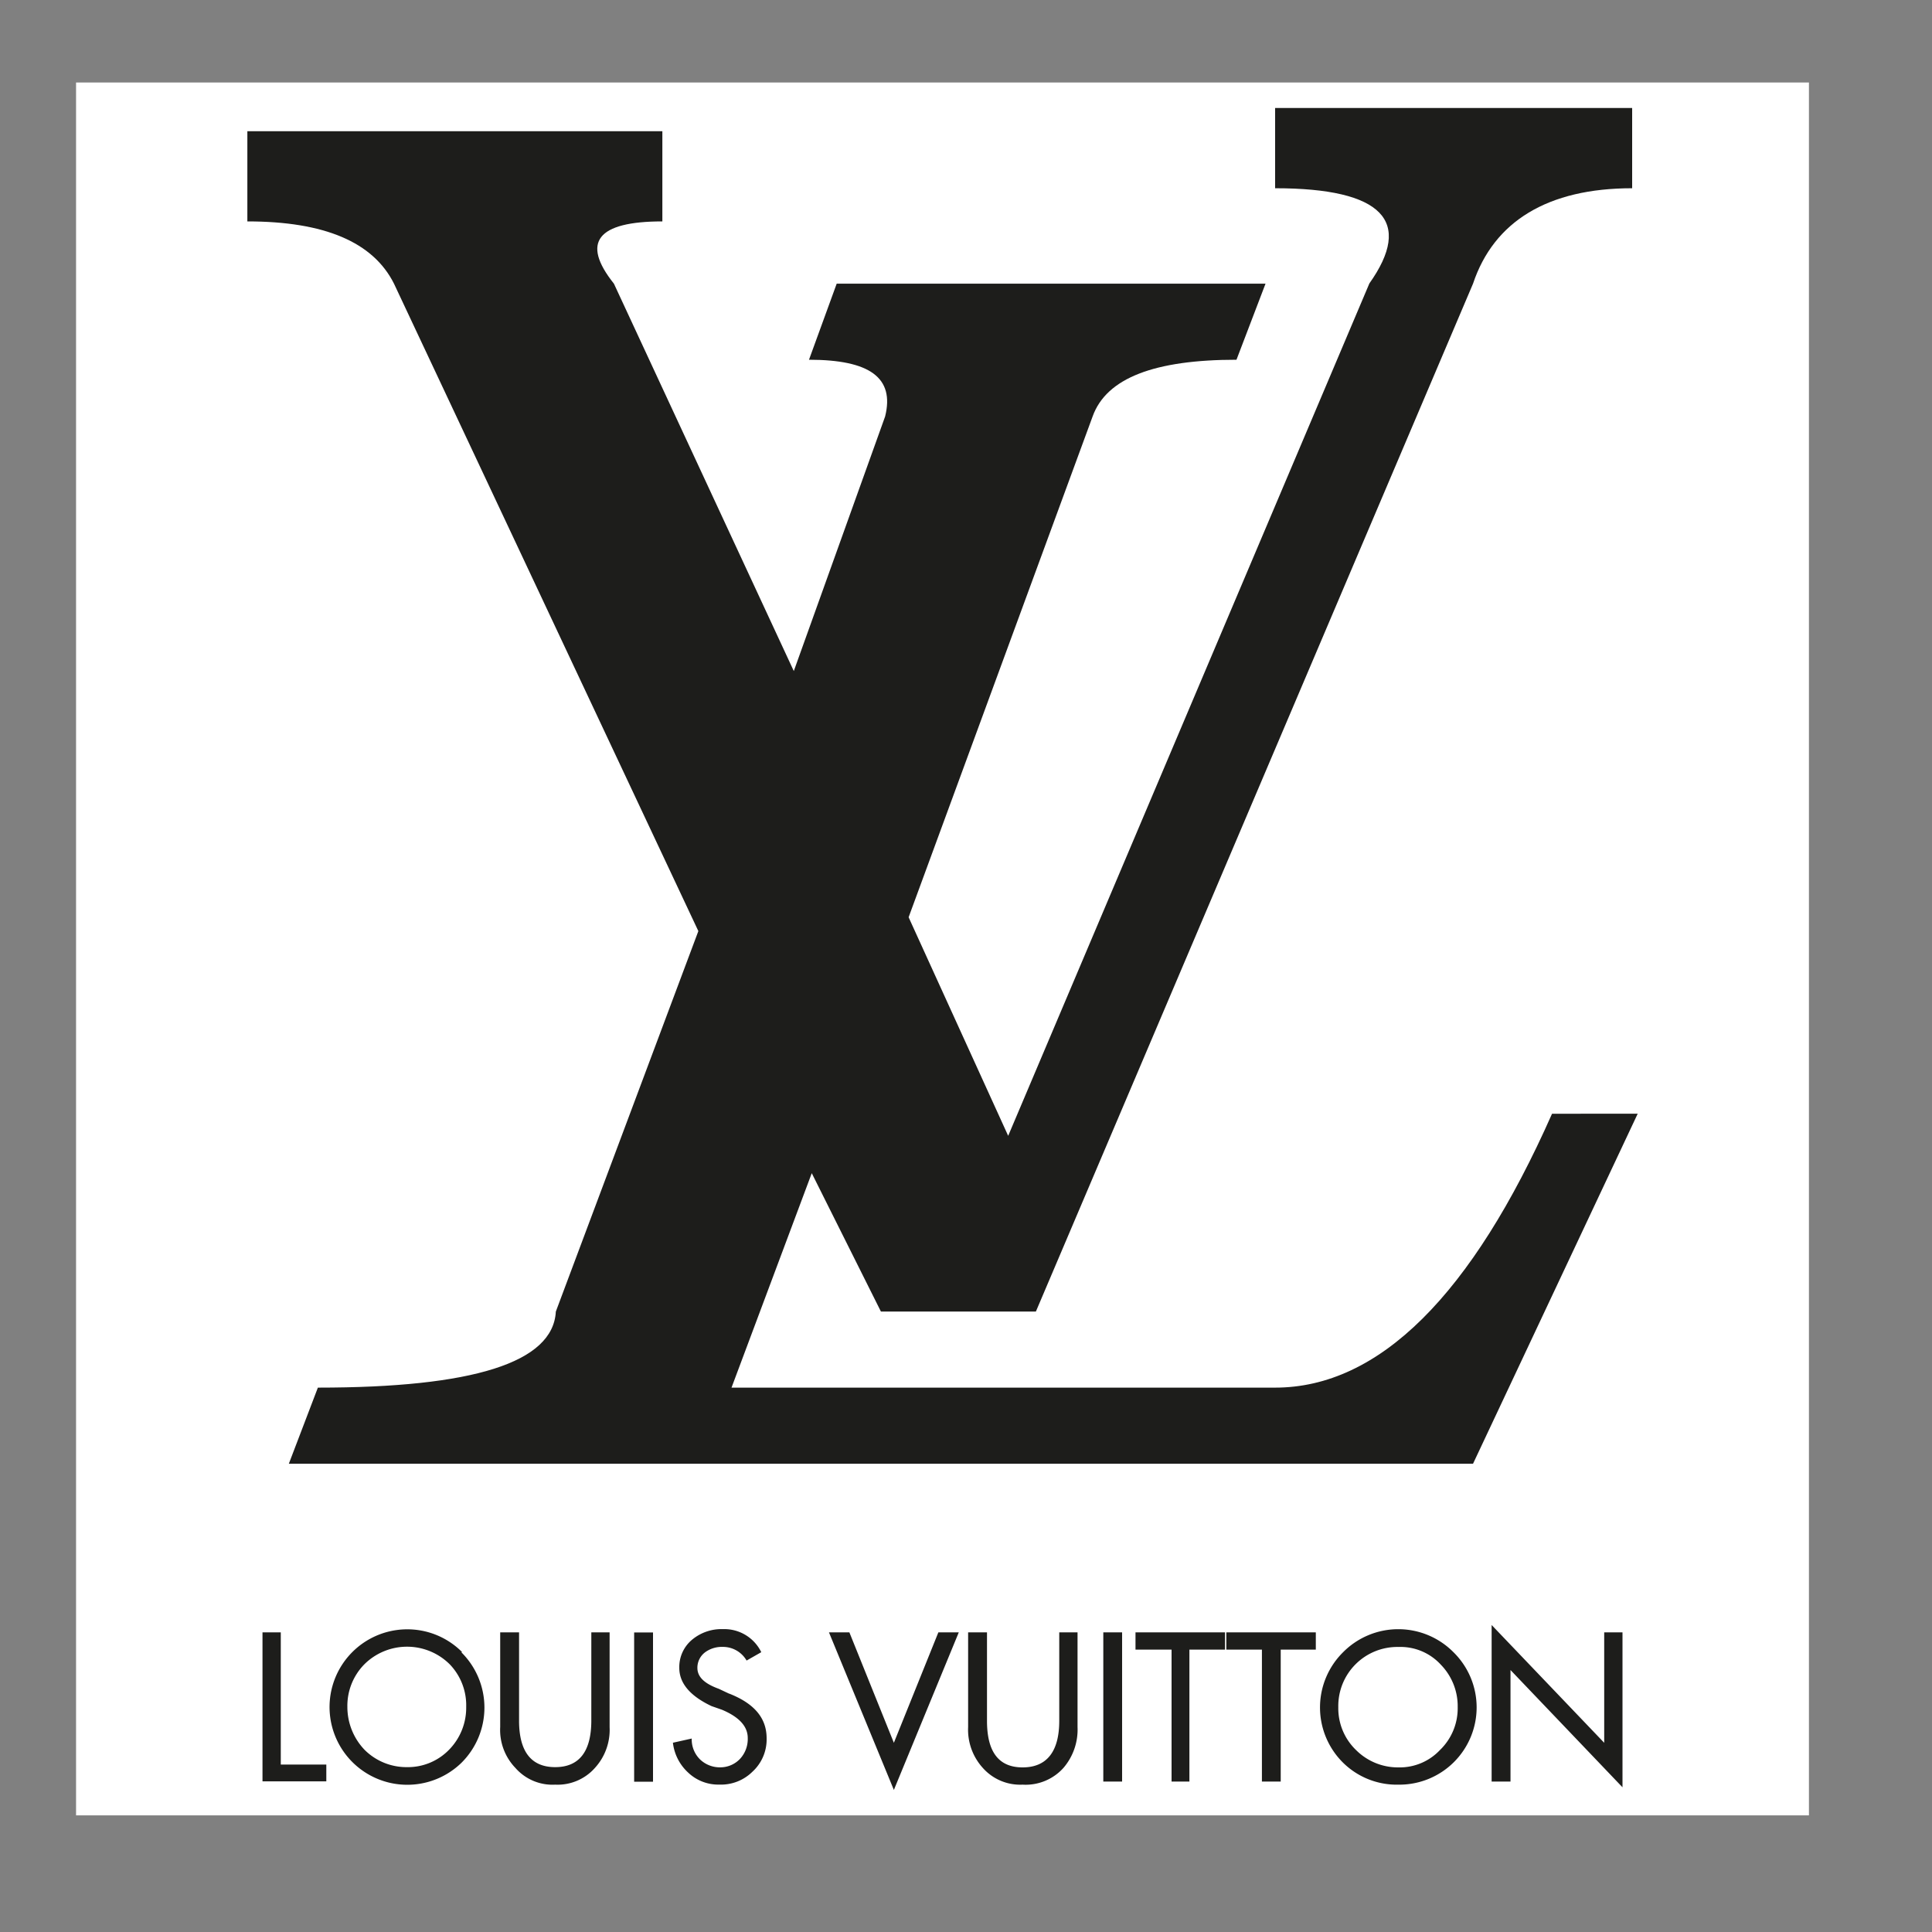
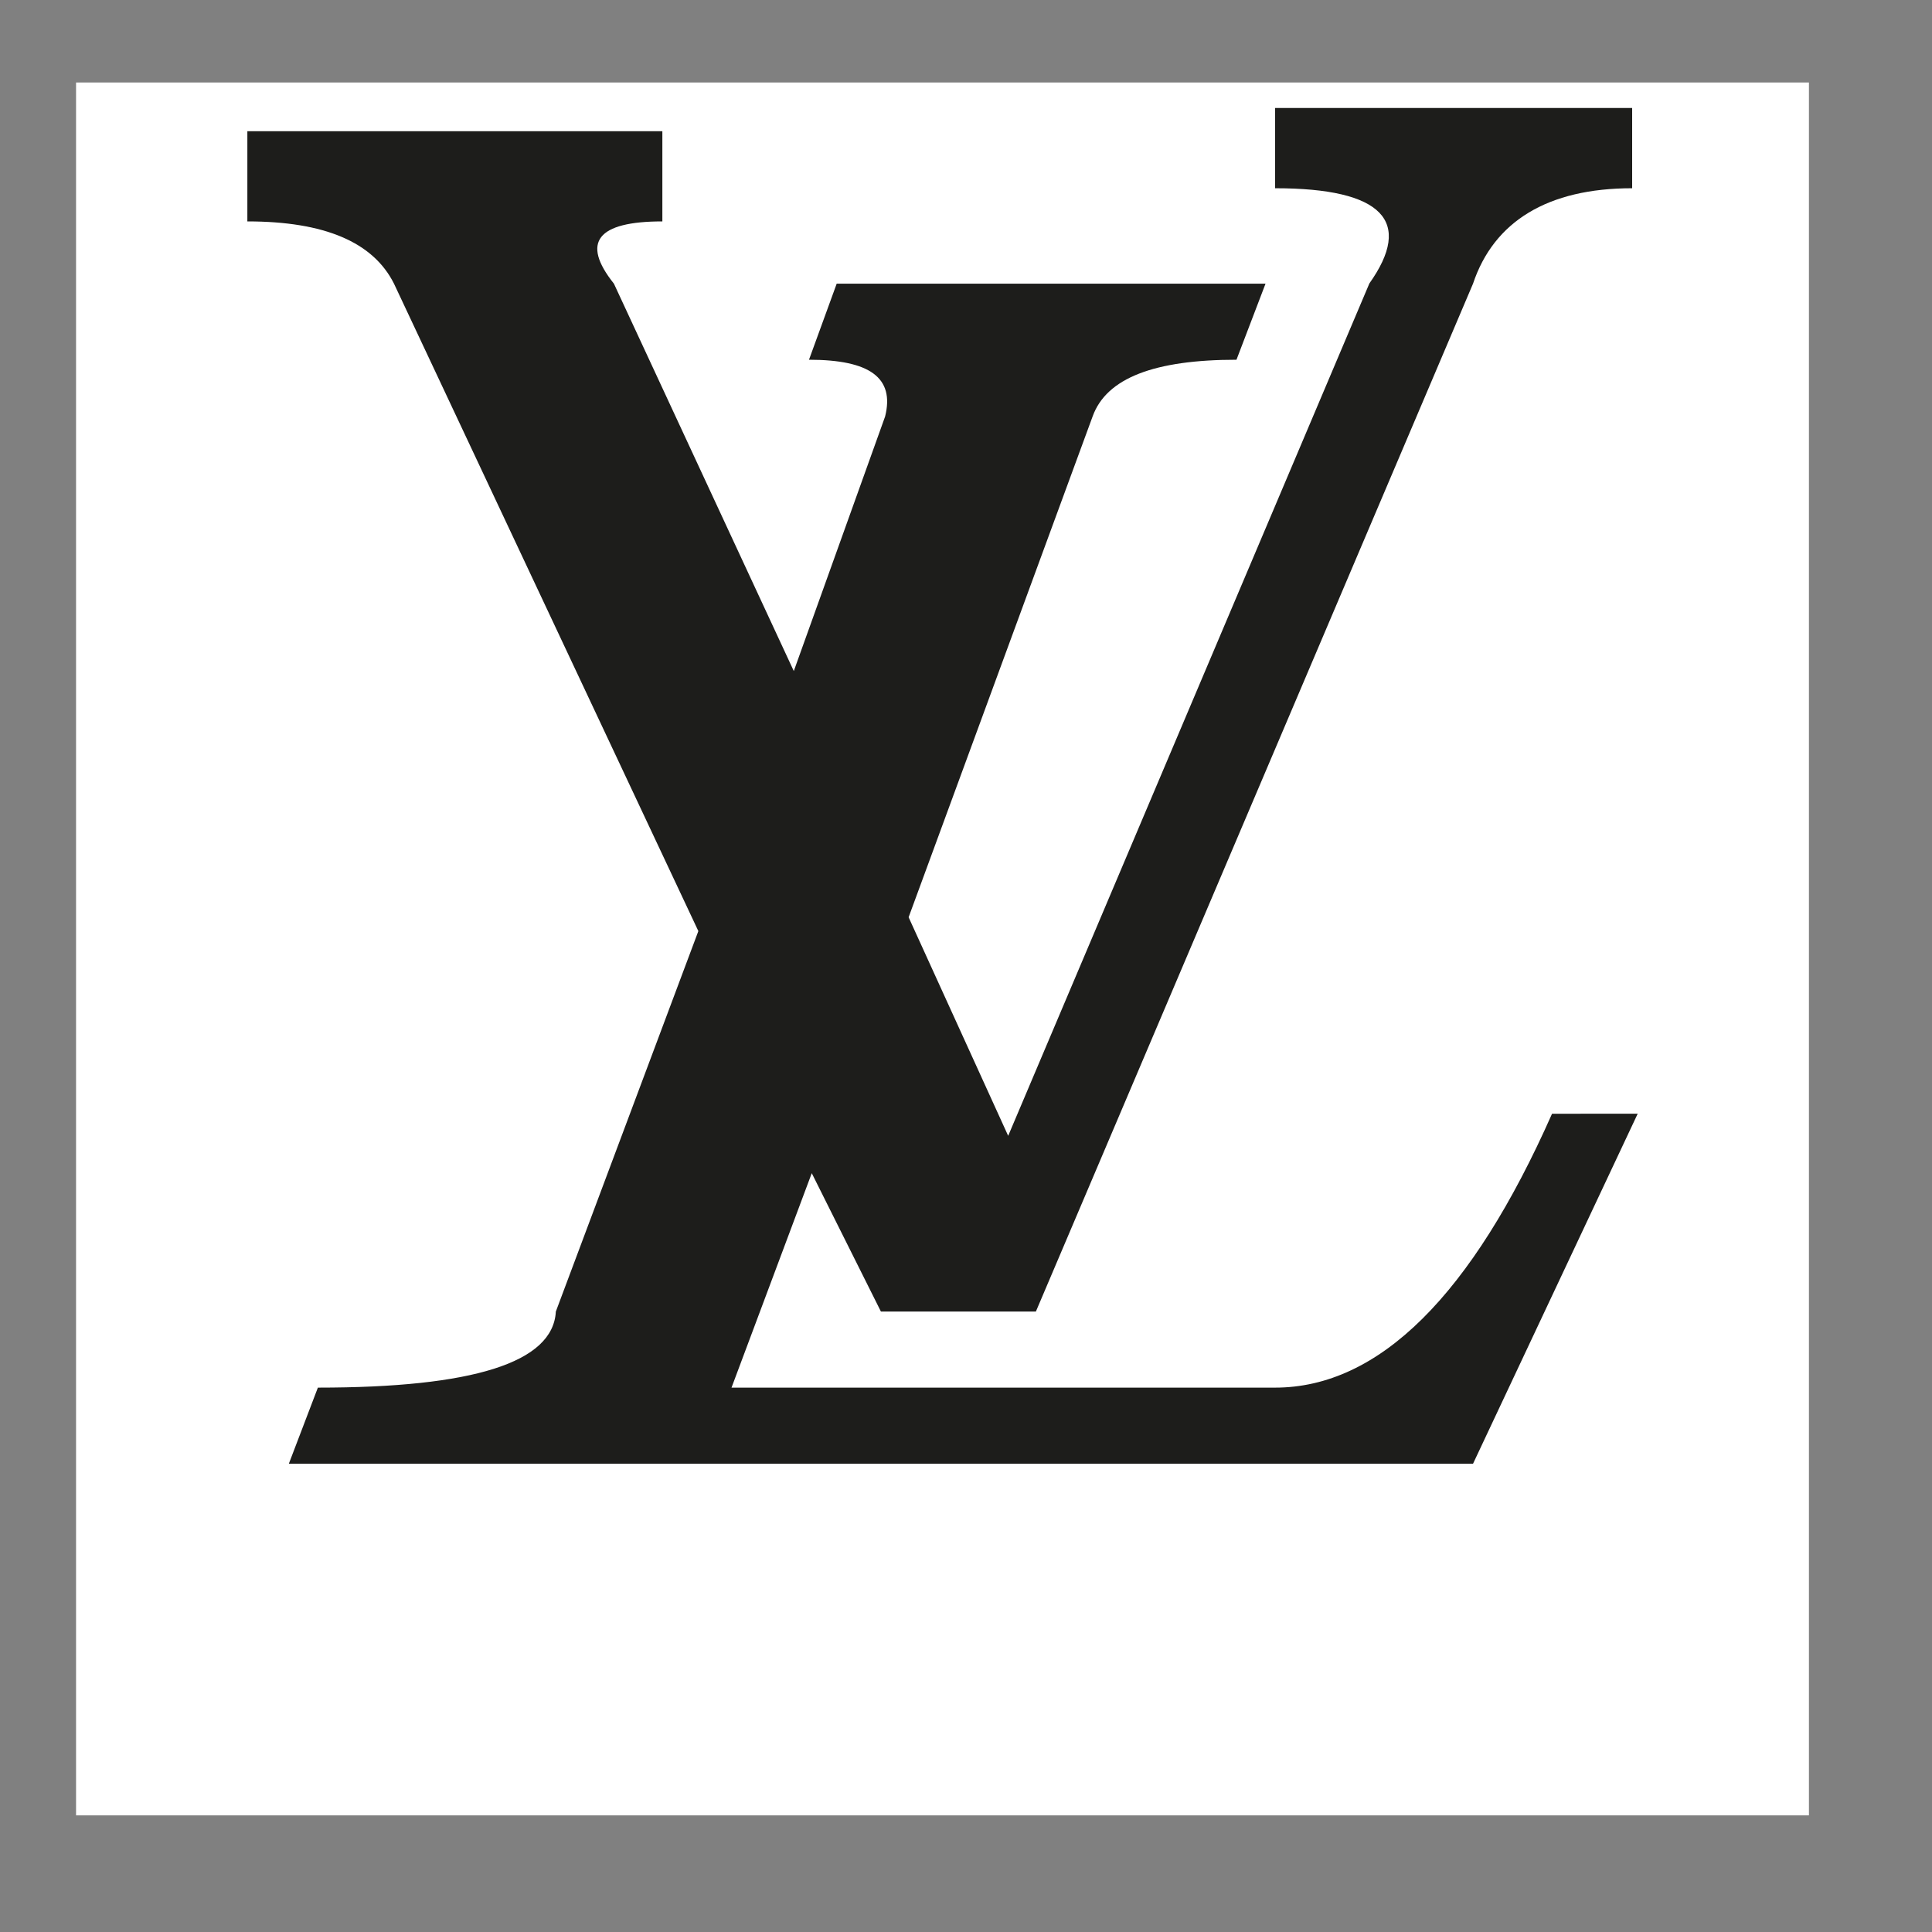
<svg xmlns="http://www.w3.org/2000/svg" id="Capa_1" data-name="Capa 1" viewBox="0 0 300 300">
  <rect x="0" y="0" width="300" height="300" fill="#808080" stroke="none" />
  <defs>
    <style>.cls-1{fill:#fff;}.cls-1,.cls-2{fill-rule:evenodd;}.cls-2{fill:#1d1d1b;}</style>
  </defs>
  <polygon class="cls-1" points="11.81 12.81 280.89 12.81 280.89 281.89 11.81 281.89 11.81 12.81 11.81 12.81" />
-   <path class="cls-2" d="M249.1,253.47h2.84v24.06l-17.39-18.21v17.32h-2.93V252.33l17.48,18.29V253.47Zm-81.78,0v14.71a9.12,9.12,0,0,1-2.19,6.34,7.89,7.89,0,0,1-6.34,2.6,7.76,7.76,0,0,1-6.18-2.6,8.82,8.82,0,0,1-2.28-6.34V253.47h2.93v13.74c0,4.79,1.79,7.23,5.53,7.23s5.69-2.44,5.69-7.23V253.47Zm9,0h13.9v2.68h-5.53v20.49h-2.77V256.15h-5.6v-2.68Zm-5,0h2.92v23.17h-2.92V253.47Zm-25.61,0h3.17l-10.08,24.47-10.08-24.47h3.17l6.91,17.15,6.91-17.15Zm80.64,11.62a9,9,0,0,1-2.77,6.67,8.57,8.57,0,0,1-6.42,2.68,9.2,9.2,0,0,1-6.58-2.68,9,9,0,0,1-2.77-6.67,9.17,9.17,0,0,1,9.35-9.35,8.5,8.5,0,0,1,6.59,2.77,9.23,9.23,0,0,1,2.6,6.58Zm-.65-8.53a12.06,12.06,0,0,0-17.15,0,12.06,12.06,0,0,0,0,17.15,11.86,11.86,0,0,0,8.61,3.41,12,12,0,0,0,8.54-20.56Zm-21.38-3.09v2.68h-5.45v20.49h-2.92V256.15h-5.53v-2.68Zm-134.45,5a9.17,9.17,0,0,1,2.52,6.58,9.31,9.31,0,0,1-2.68,6.67,8.91,8.91,0,0,1-6.51,2.68,9.2,9.2,0,0,1-6.58-2.68,9.61,9.61,0,0,1-2.68-6.67,9.19,9.19,0,0,1,2.6-6.58,9.4,9.4,0,0,1,13.33,0Zm1.87-1.95A12,12,0,0,0,63.11,253a12.07,12.07,0,1,0,8.54,20.73,12.08,12.08,0,0,0,0-17.15Zm8.86,10.65c0,4.79,1.87,7.23,5.61,7.23s5.61-2.44,5.61-7.23V253.47h2.84v14.71a8.77,8.77,0,0,1-2.28,6.34,7.74,7.74,0,0,1-6.17,2.6,7.65,7.65,0,0,1-6.18-2.6,8.5,8.5,0,0,1-2.36-6.34V253.47h2.93v13.74ZM43.6,253.47V274h7.07v2.61H40.76V253.47ZM113.27,263c3.9,1.54,5.77,3.82,5.77,6.91a6.79,6.79,0,0,1-2.2,5.2,6.93,6.93,0,0,1-5.12,2,6.79,6.79,0,0,1-4.87-1.87,7.44,7.44,0,0,1-2.36-4.63l2.92-.65a4.36,4.36,0,0,0,1.3,3.25,4.44,4.44,0,0,0,3.17,1.22,4.21,4.21,0,0,0,3.09-1.38,4.54,4.54,0,0,0,1.14-3.17c0-1.79-1.3-3.25-4-4.39l-1.63-.57c-3.25-1.54-5-3.5-5-5.93a5.52,5.52,0,0,1,2-4.39,7.13,7.13,0,0,1,4.79-1.63,6.38,6.38,0,0,1,5.94,3.58l-2.28,1.3a4.23,4.23,0,0,0-3.74-2.12,4.37,4.37,0,0,0-2.68.82,3,3,0,0,0-1.22,2.44c0,1.38,1.06,2.43,3.33,3.25l1.55.73Zm-14.8-9.51h2.93v23.17H98.47V253.47Z" />
  <path class="cls-2" d="M212.62,44.05,156.55,176.37l-15.46-33.94,28.57-77.76c2.15-6,9.67-8.81,22.34-8.81l4.51-11.81H129.92l-4.3,11.81c9.45,0,13.32,2.8,11.82,8.81L123.26,104.2,95.33,44.05c-5.15-6.45-2.58-9.67,7.52-9.67v-14H38.41v14c12,0,19.54,3.22,22.77,9.67l47.26,100.53L86.31,203.66c-.43,7.94-12.89,11.81-36.95,11.81l-4.51,11.82H228.73l25.57-54.35H241c-12.46,28.14-26.85,42.53-43,42.53H113.59l12.46-33.3,10.74,21.49h24.06L228.73,44.05c3.23-9.67,11.6-14.82,24.71-14.82V16.77H198V29.23c16.76,0,21.49,5.15,14.61,14.82Z" />
</svg>